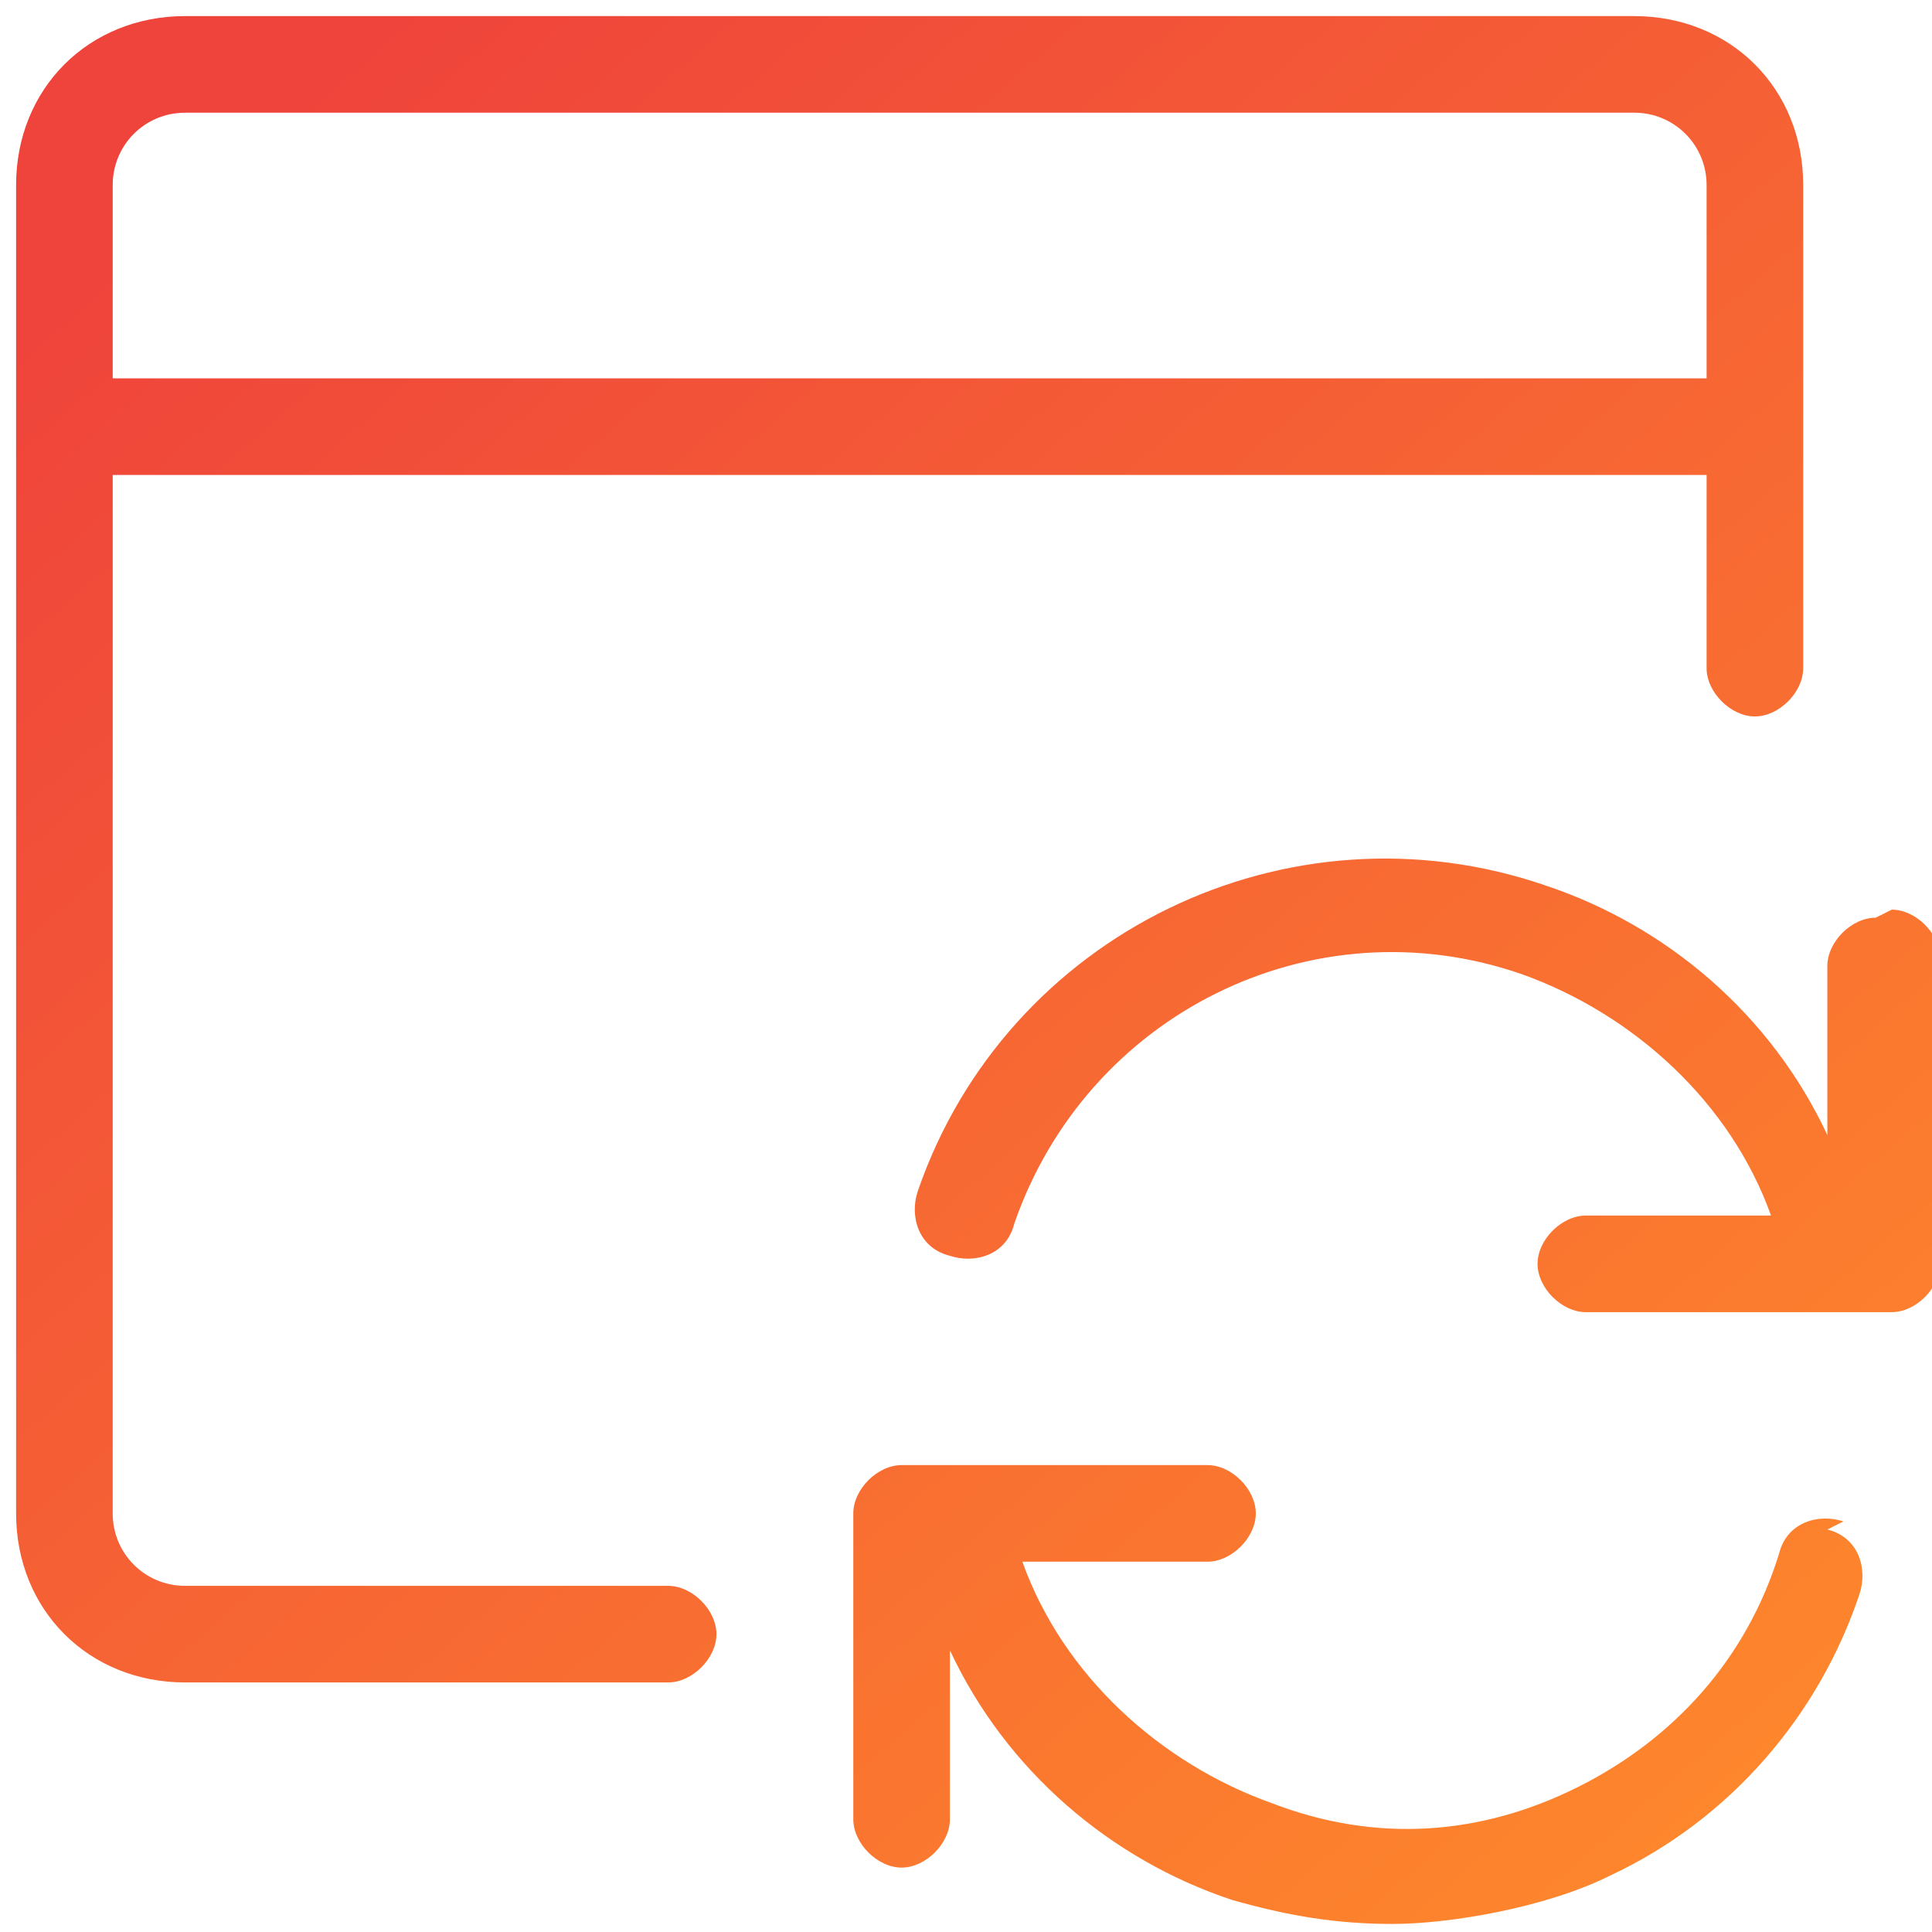
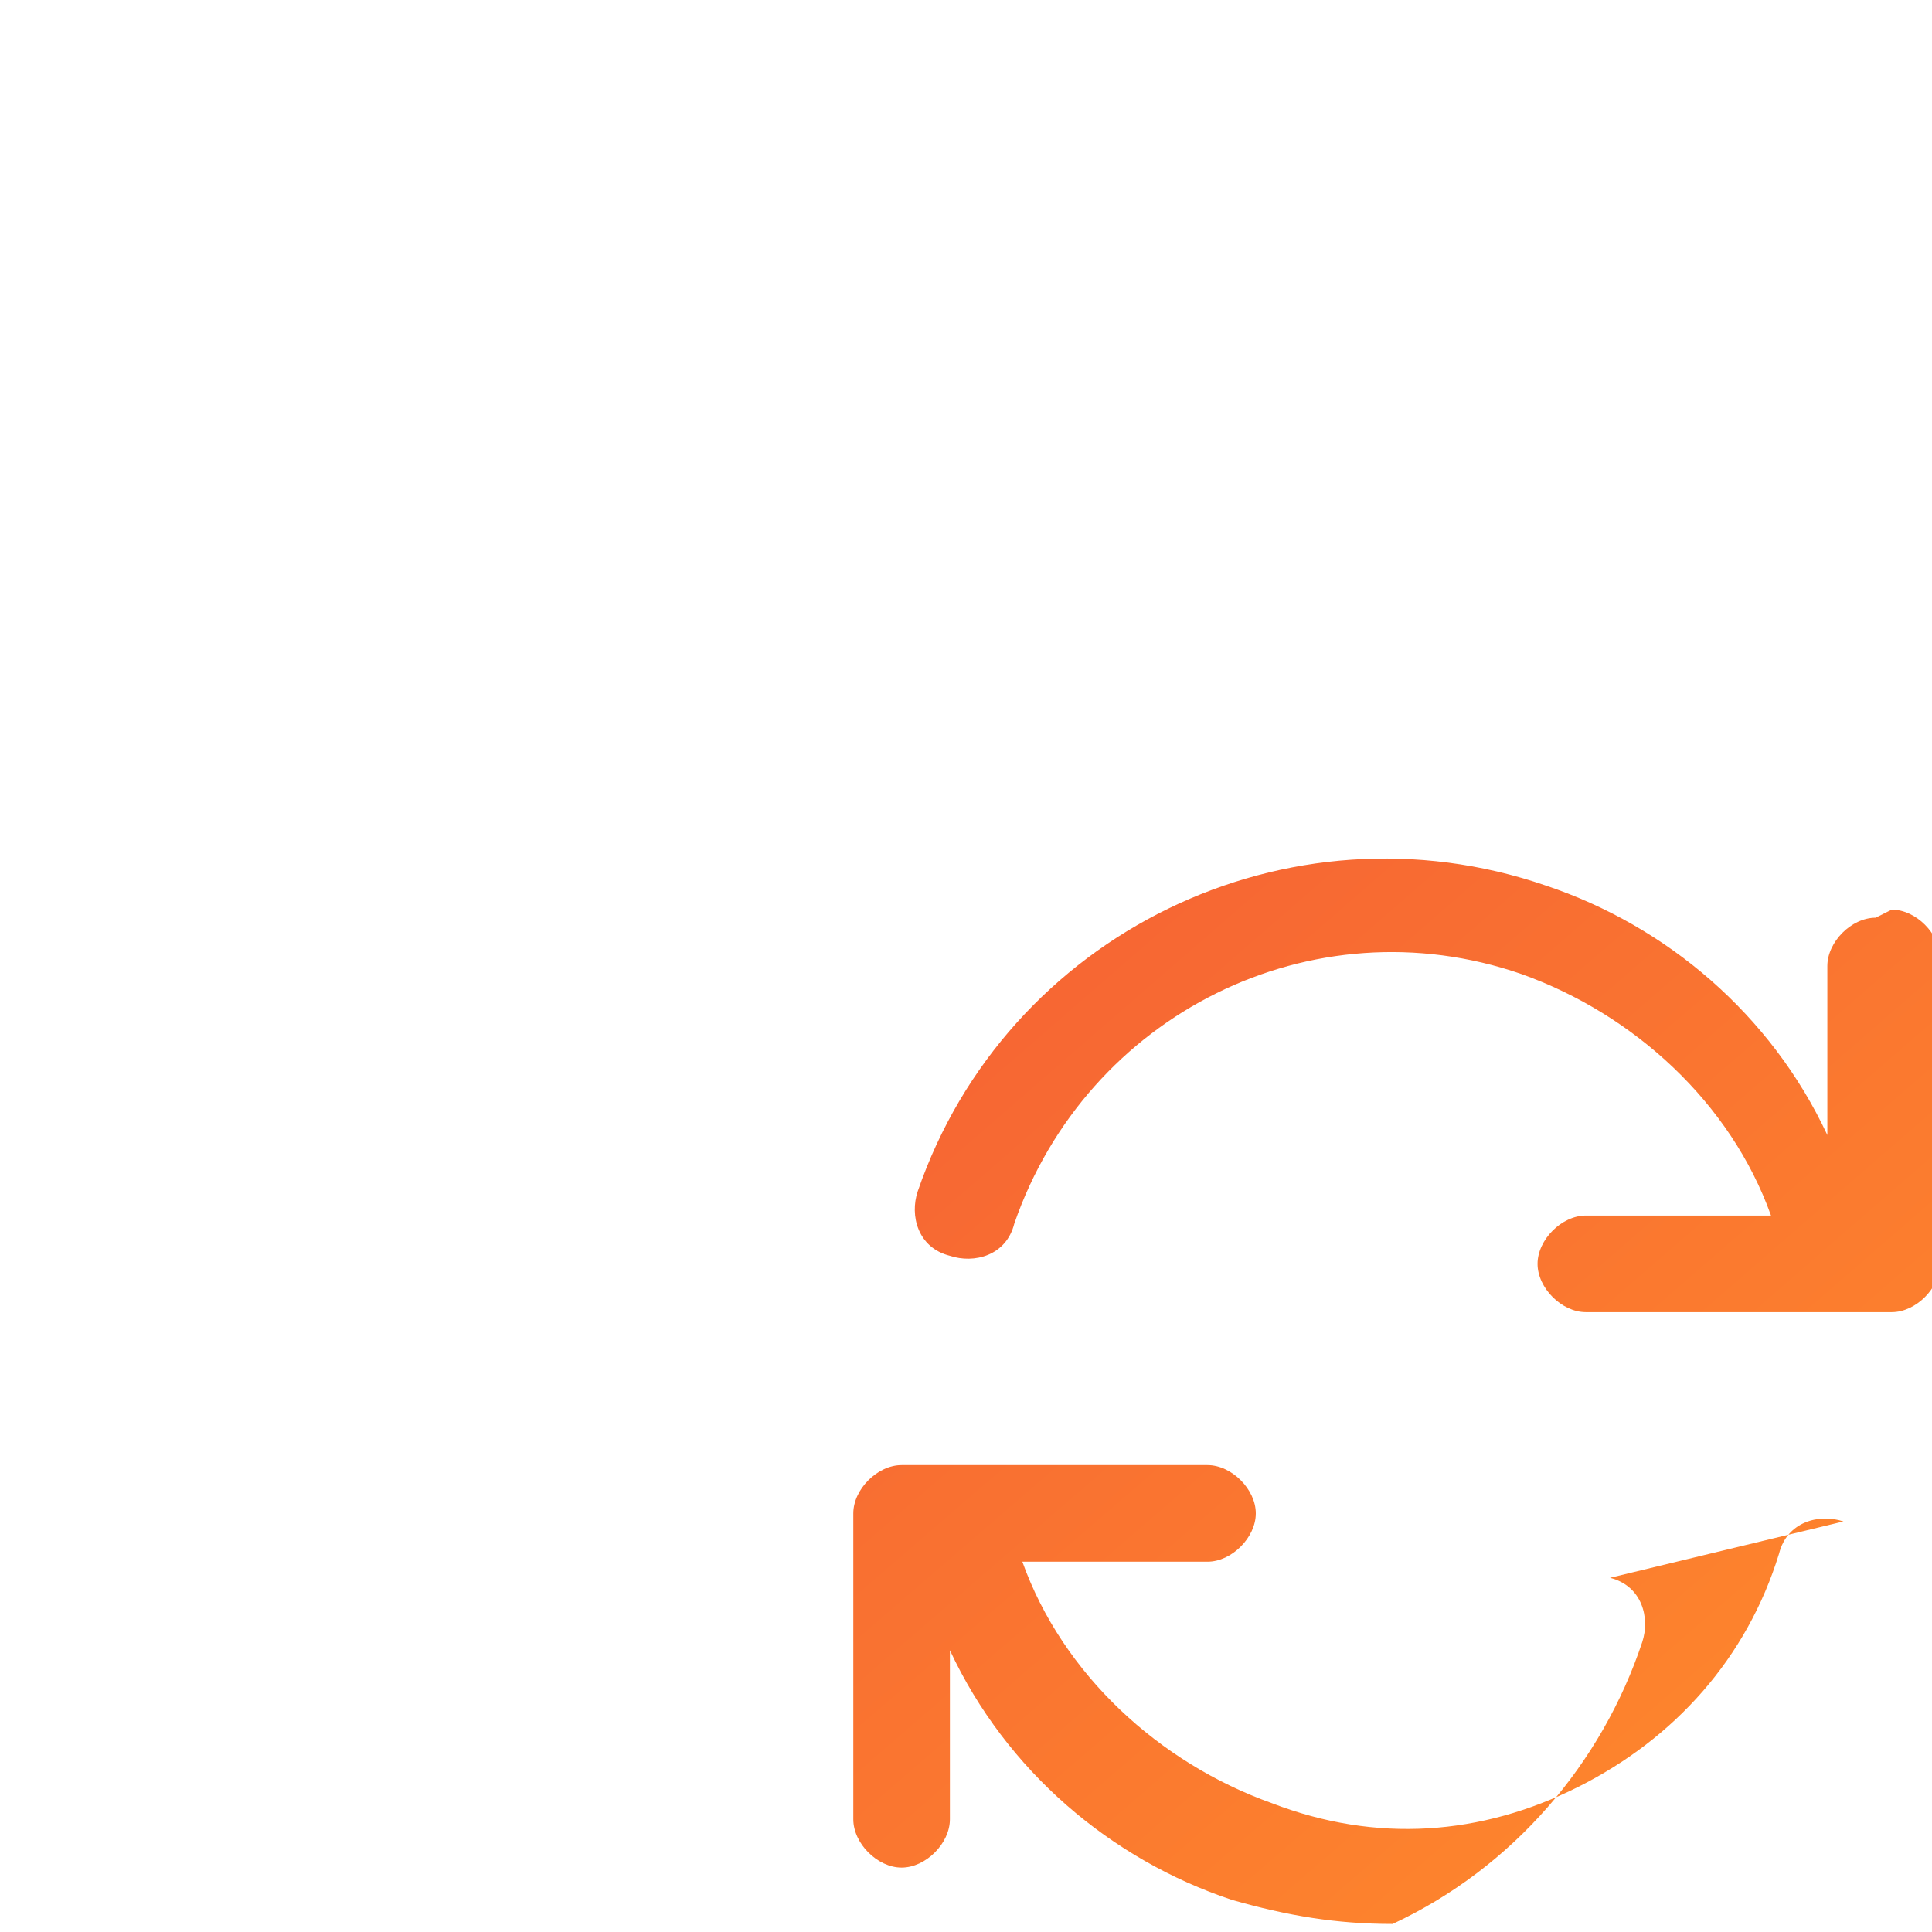
<svg xmlns="http://www.w3.org/2000/svg" xmlns:xlink="http://www.w3.org/1999/xlink" version="1.1" viewBox="0 0 24 24">
  <defs>
    <style>
      .cls-1 {
        fill: url(#linear-gradient-3);
      }

      .cls-2 {
        fill: url(#linear-gradient-2);
      }

      .cls-3 {
        fill: url(#linear-gradient);
      }
    </style>
    <linearGradient id="linear-gradient" x1="3.4" y1="1.5" x2="23.2" y2="24.2" gradientUnits="userSpaceOnUse">
      <stop offset="0" stop-color="#ef443b" />
      <stop offset="1" stop-color="#ff8c2b" />
    </linearGradient>
    <linearGradient id="linear-gradient-2" x1="1.5" y1="3.1" x2="21.2" y2="25.9" xlink:href="#linear-gradient" />
    <linearGradient id="linear-gradient-3" x1="5.5" y1="-.4" x2="25.3" y2="22.4" xlink:href="#linear-gradient" />
  </defs>
  <g>
    <g id="Layer_1">
      <g>
-         <path class="cls-3" d="M8.3,19.7H2.3c-.5,0-.9-.4-.9-.9V5.9h19.8v2.4c0,.3.3.6.6.6s.6-.3.6-.6V2.3c0-1.2-.9-2.1-2.1-2.1H2.3C1.1.2.2,1.1.2,2.3v16.5c0,1.2.9,2.1,2.1,2.1h6c.3,0,.6-.3.6-.6s-.3-.6-.6-.6ZM2.3,1.4h18c.5,0,.9.4.9.9v2.4H1.4v-2.4c0-.5.4-.9.9-.9Z" />
-         <path class="cls-2" d="M22.9,18.9c-.3-.1-.7,0-.8.4-.4,1.3-1.3,2.3-2.5,2.9-1.2.6-2.5.7-3.8.2-1.4-.5-2.6-1.6-3.1-3h2.3c.3,0,.6-.3.6-.6s-.3-.6-.6-.6h-3.8c-.3,0-.6.3-.6.6v3.8c0,.3.3.6.6.6s.6-.3.6-.6v-2.1c.7,1.5,2,2.6,3.5,3.1.7.2,1.3.3,2,.3s1.9-.2,2.7-.6c1.5-.7,2.6-2,3.1-3.5.1-.3,0-.7-.4-.8Z" />
+         <path class="cls-2" d="M22.9,18.9c-.3-.1-.7,0-.8.4-.4,1.3-1.3,2.3-2.5,2.9-1.2.6-2.5.7-3.8.2-1.4-.5-2.6-1.6-3.1-3h2.3c.3,0,.6-.3.6-.6s-.3-.6-.6-.6h-3.8c-.3,0-.6.3-.6.6v3.8c0,.3.3.6.6.6s.6-.3.6-.6v-2.1c.7,1.5,2,2.6,3.5,3.1.7.2,1.3.3,2,.3c1.5-.7,2.6-2,3.1-3.5.1-.3,0-.7-.4-.8Z" />
        <path class="cls-1" d="M23.3,11.4c-.3,0-.6.3-.6.6v2.1c-.7-1.5-2-2.6-3.5-3.1-3.2-1.1-6.7.6-7.8,3.8-.1.3,0,.7.4.8.3.1.7,0,.8-.4.9-2.6,3.7-4,6.3-3.1,1.4.5,2.6,1.6,3.1,3h-2.3c-.3,0-.6.3-.6.6s.3.6.6.6h3.1s0,0,0,0c0,0,0,0,0,0h.7c.3,0,.6-.3.6-.6v-3.8c0-.3-.3-.6-.6-.6Z" />
      </g>
    </g>
  </g>
</svg>